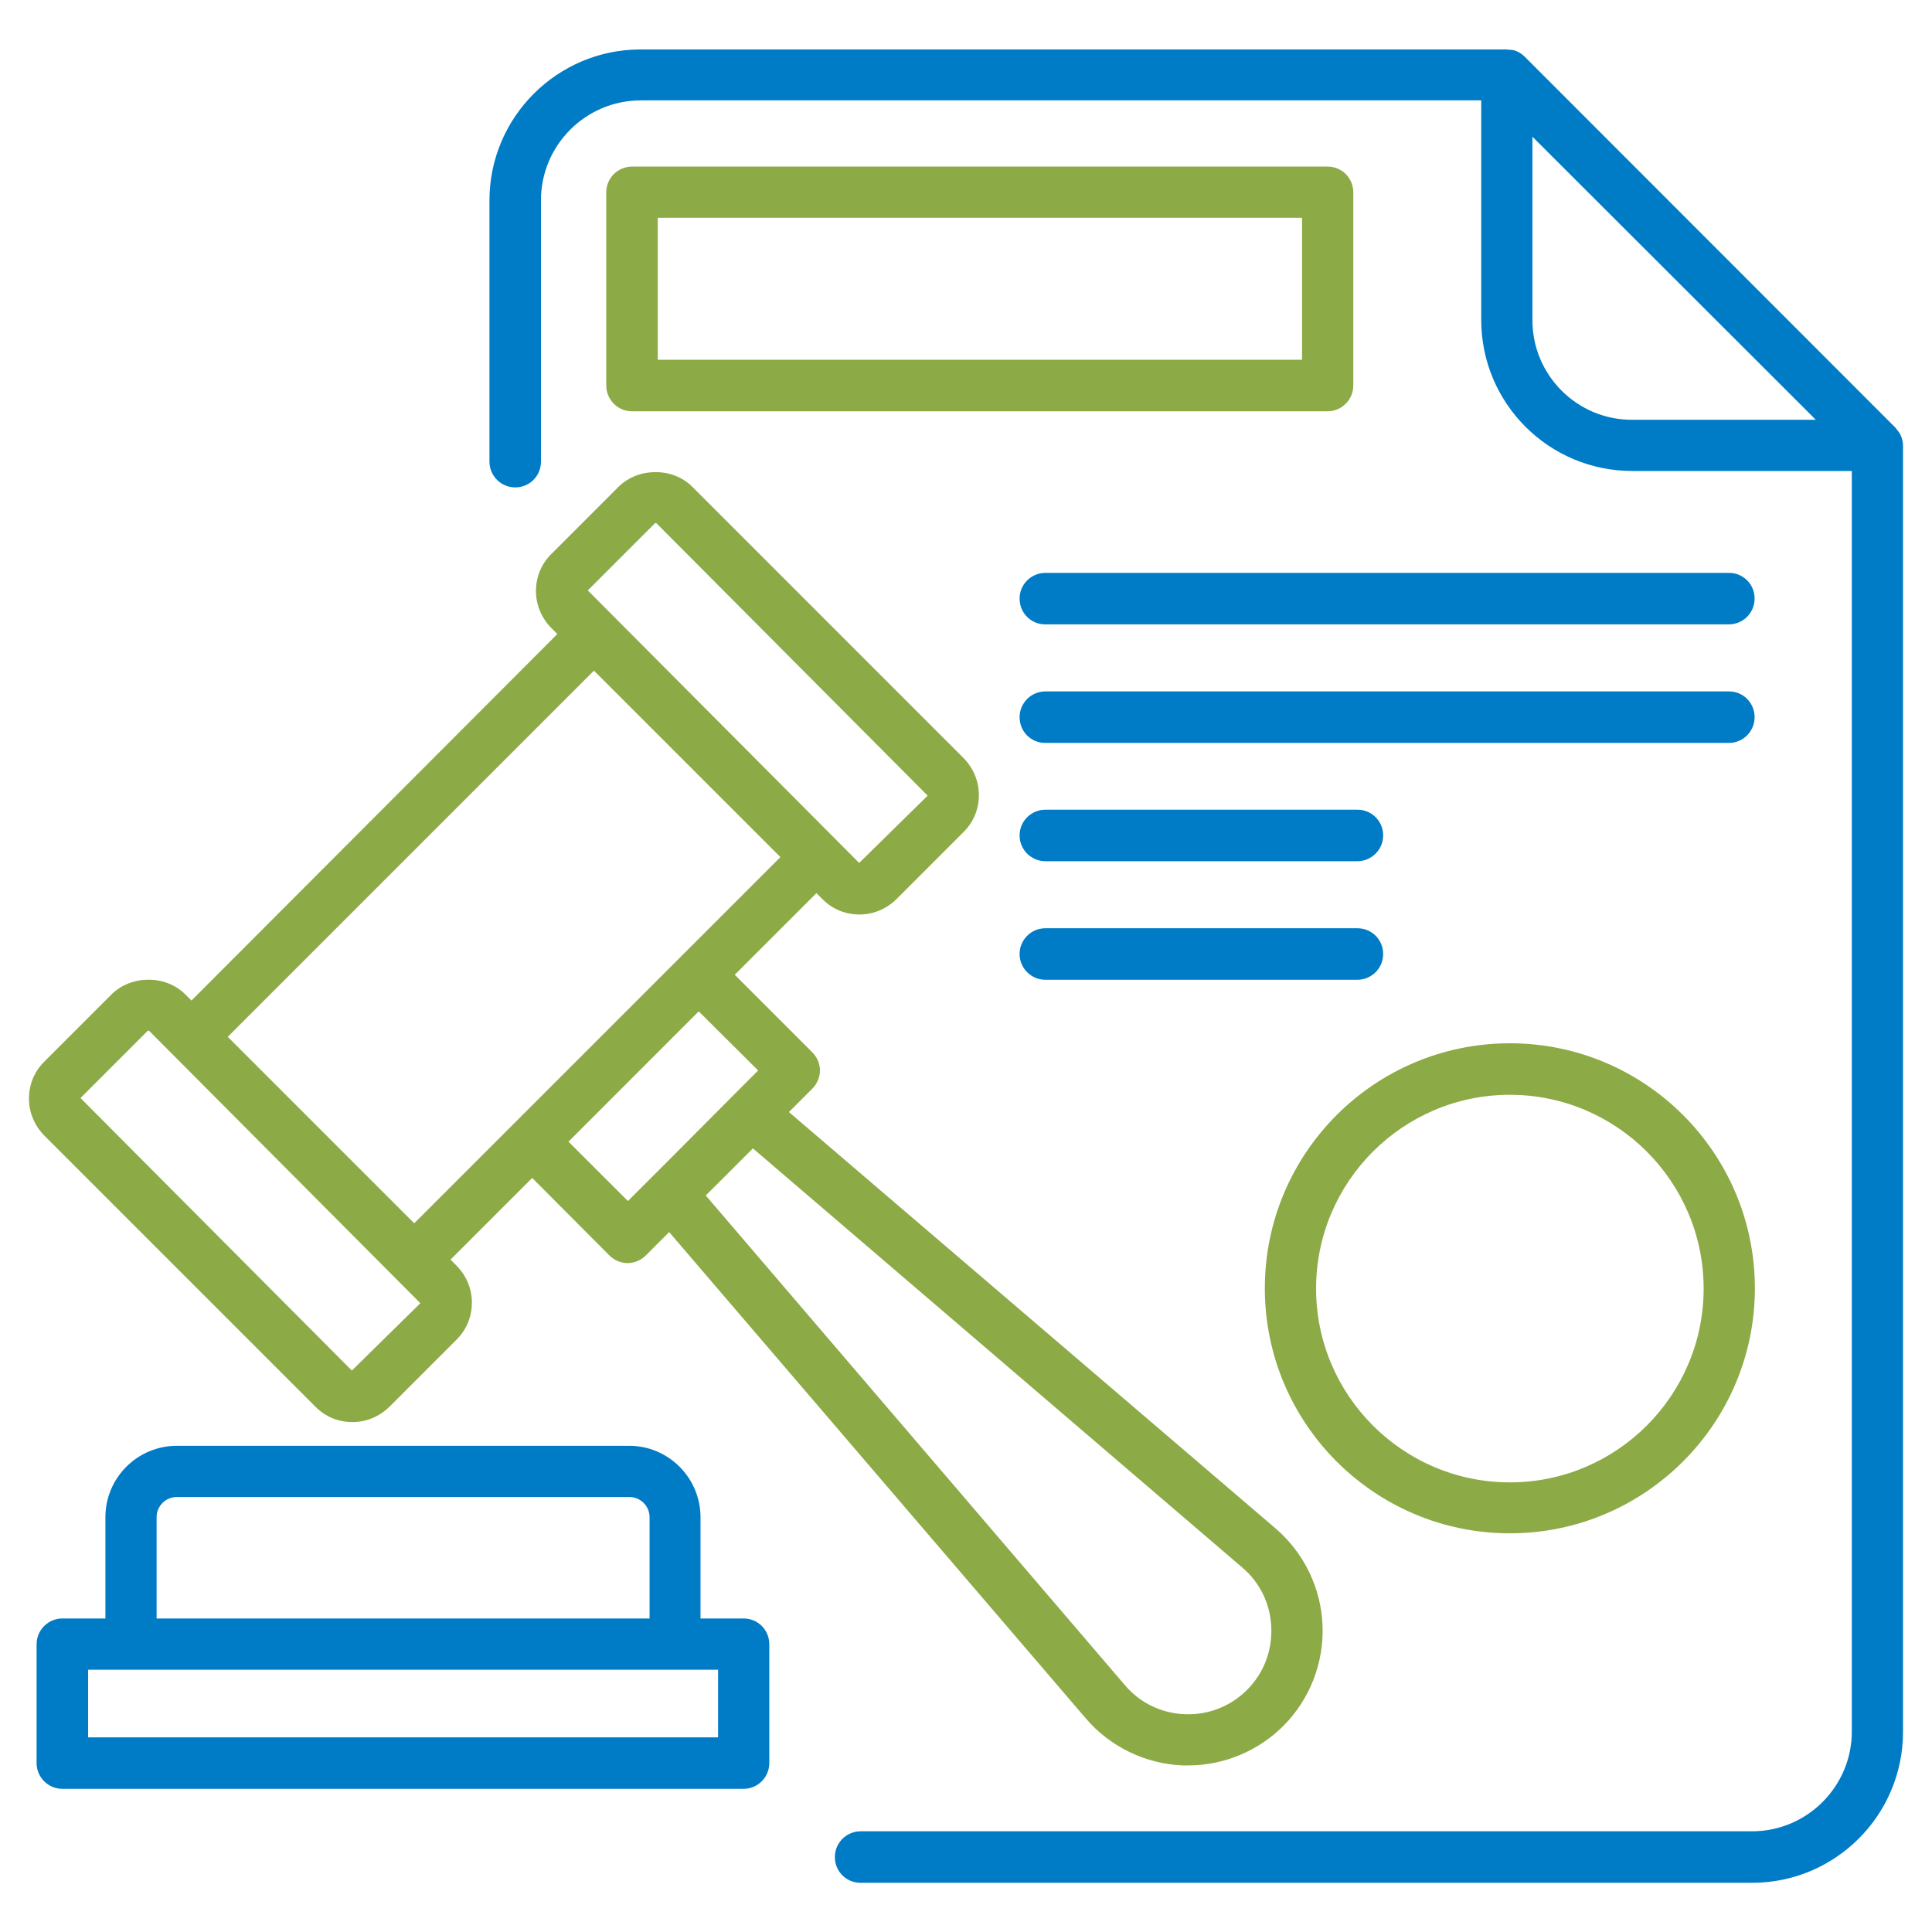
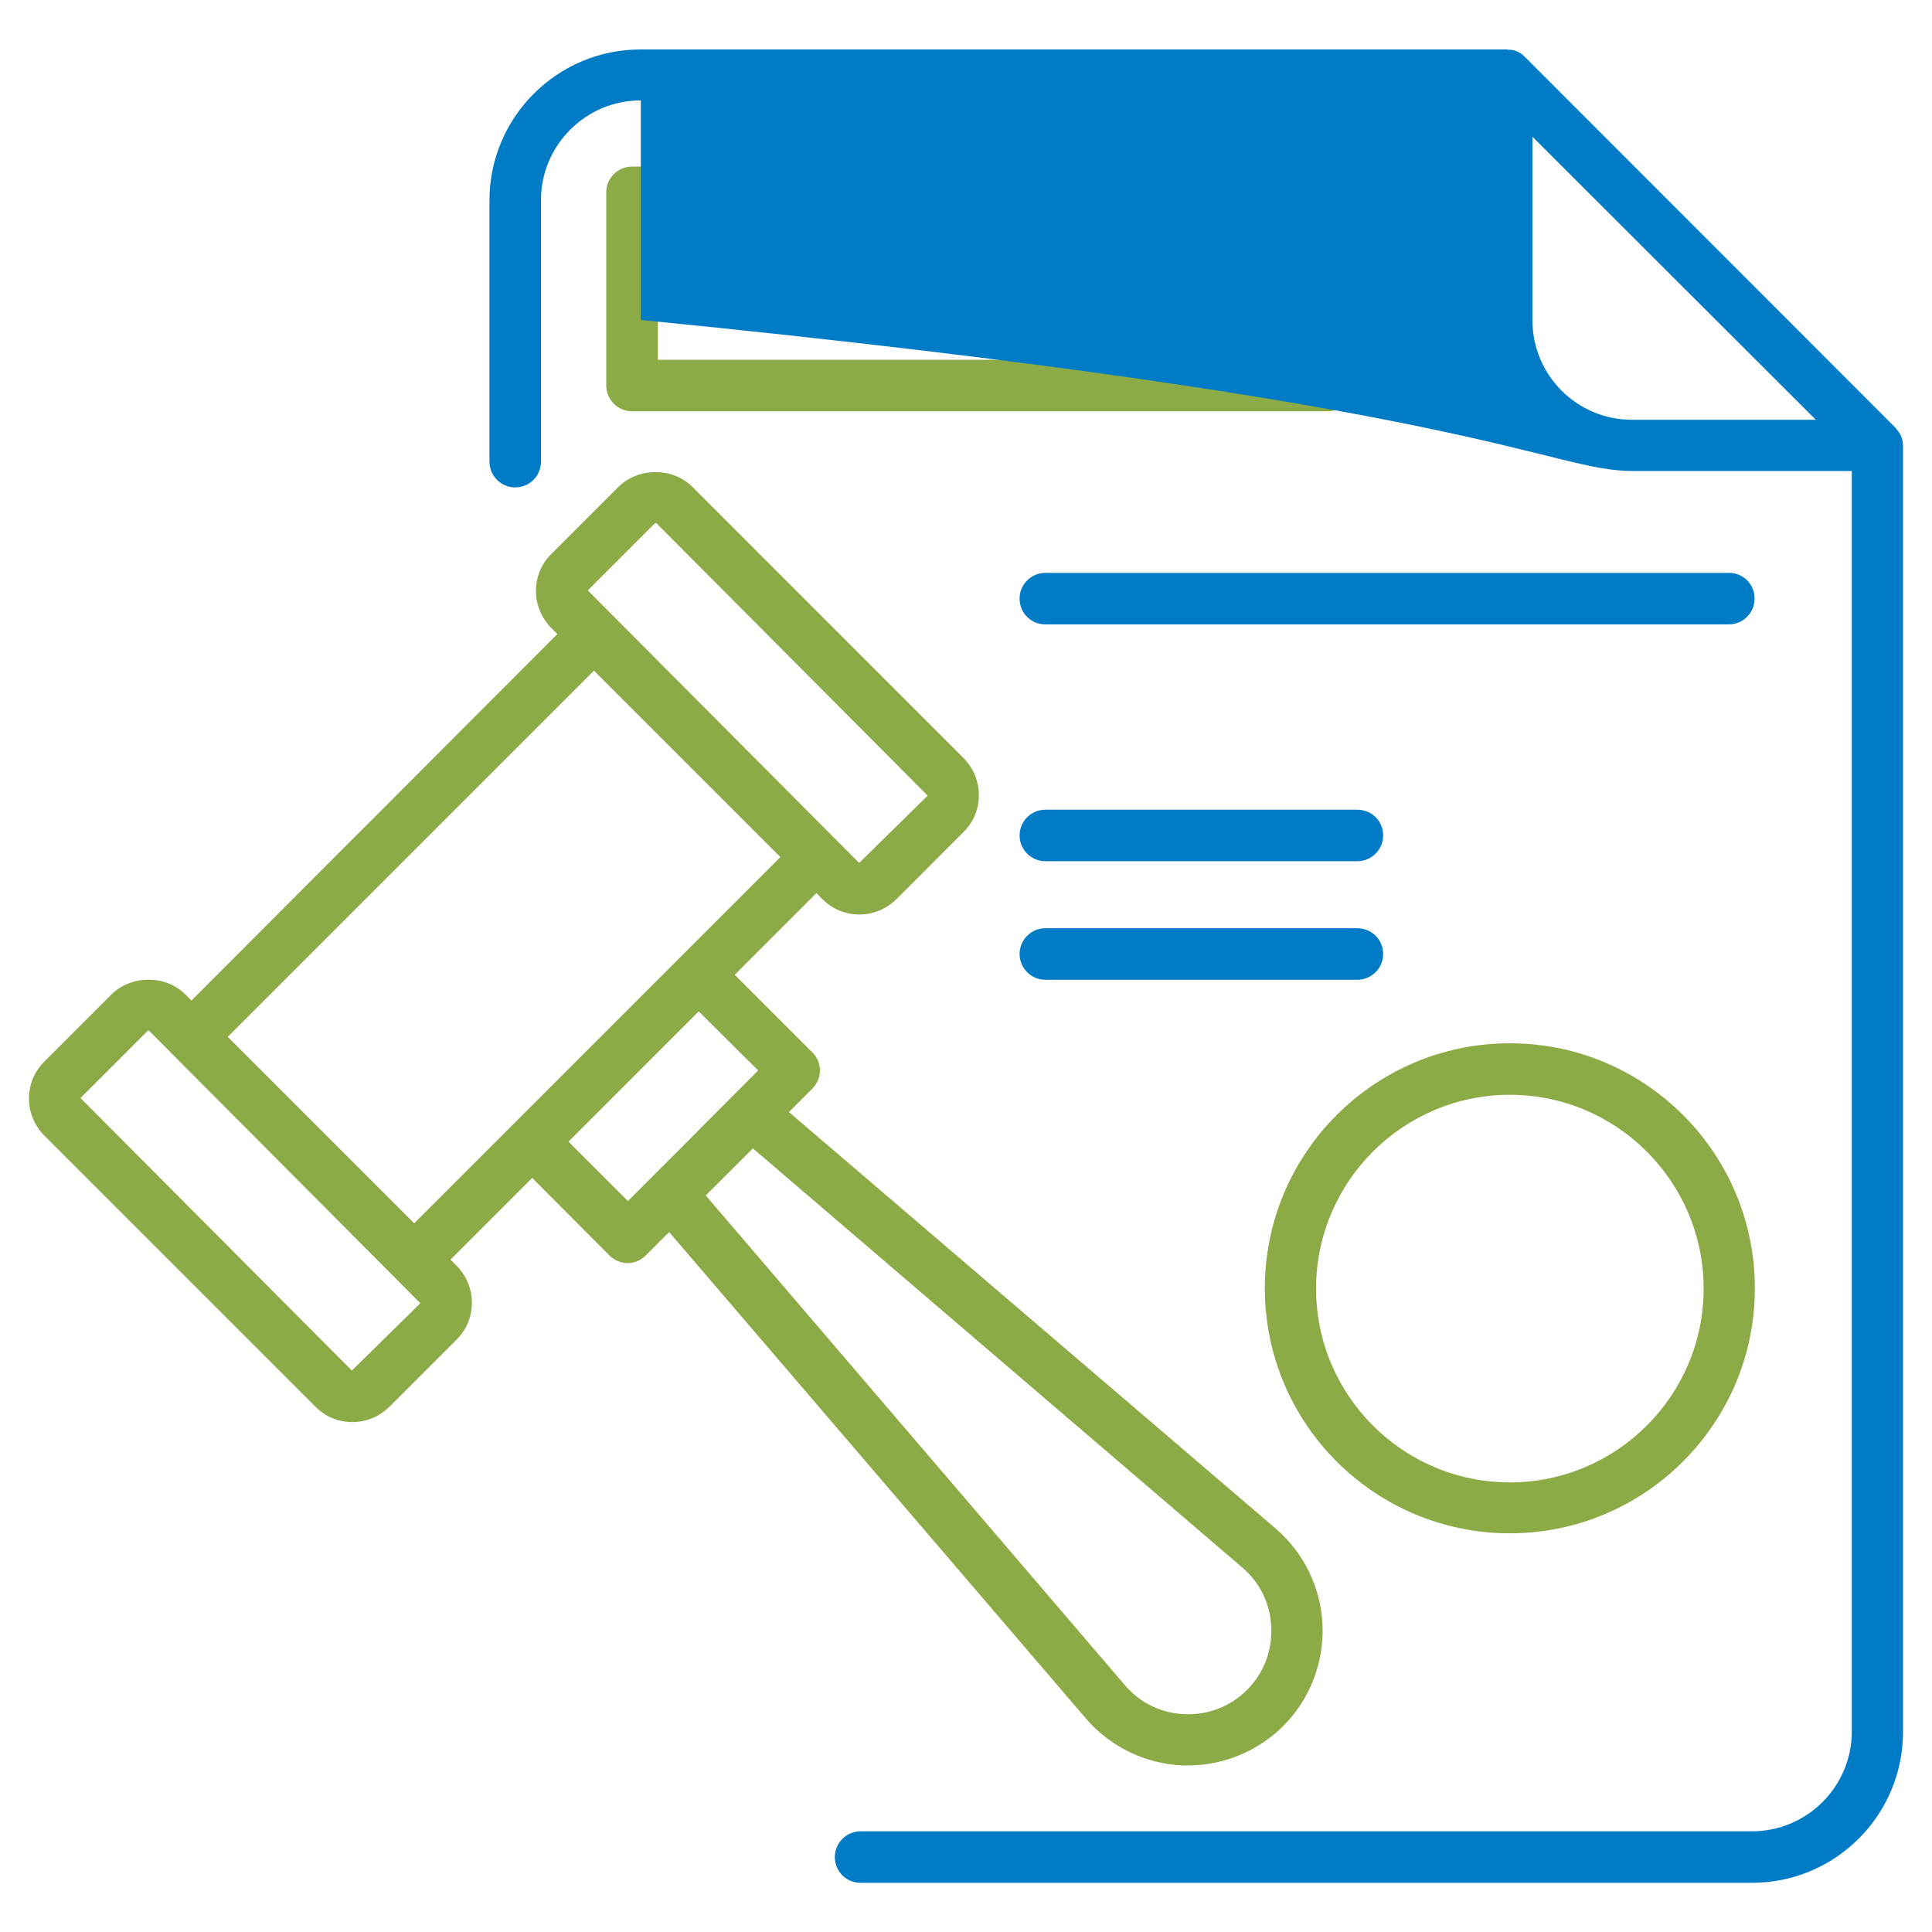
<svg xmlns="http://www.w3.org/2000/svg" width="50" height="50" viewBox="0 0 50 50" fill="none">
  <path d="M34.356 4.311H16.356C15.992 4.311 15.69 4.606 15.69 4.977V9.977C15.69 10.341 15.985 10.644 16.356 10.644H34.356C34.72 10.644 35.023 10.348 35.023 9.977V4.977C35.023 4.606 34.727 4.311 34.356 4.311ZM33.697 9.311H17.023V5.636H33.697V9.311Z" fill="#8CAA45" />
  <path d="M8.167 36.409C8.424 36.667 8.758 36.803 9.121 36.803C9.485 36.803 9.818 36.659 10.076 36.409L11.818 34.667C12.076 34.409 12.212 34.076 12.212 33.712C12.212 33.349 12.068 33.015 11.818 32.758L11.659 32.599L13.773 30.485L15.773 32.492C15.902 32.621 16.076 32.689 16.242 32.689C16.409 32.689 16.583 32.621 16.712 32.492L17.318 31.886L28.099 44.47C28.727 45.205 29.644 45.651 30.614 45.689H30.75C31.667 45.689 32.561 45.318 33.212 44.667C33.894 43.985 34.265 43.038 34.227 42.068C34.189 41.099 33.75 40.189 33.008 39.553L20.417 28.78L21.023 28.174C21.144 28.053 21.22 27.879 21.22 27.704C21.22 27.53 21.151 27.364 21.023 27.235L19.015 25.227L21.129 23.114L21.288 23.273C21.546 23.53 21.879 23.667 22.242 23.667C22.606 23.667 22.939 23.523 23.197 23.273L24.939 21.53C25.197 21.273 25.333 20.939 25.333 20.576C25.333 20.212 25.189 19.879 24.939 19.621L17.917 12.598C17.409 12.091 16.523 12.091 16.008 12.598L14.265 14.341C14.008 14.598 13.871 14.932 13.871 15.296C13.871 15.659 14.015 15.992 14.265 16.25L14.424 16.409L4.955 25.894L4.795 25.735C4.288 25.227 3.402 25.227 2.886 25.735L1.144 27.477C0.886 27.735 0.75 28.068 0.75 28.432C0.75 28.796 0.894 29.129 1.144 29.386L8.167 36.409ZM32.151 40.568C32.614 40.962 32.879 41.515 32.901 42.121C32.924 42.727 32.705 43.303 32.273 43.735C31.841 44.167 31.265 44.386 30.667 44.364C30.061 44.341 29.508 44.076 29.114 43.614L18.265 30.939L18.401 30.803L19.485 29.72L32.151 40.568ZM19.621 27.704L18.977 28.349L17.296 30.038L16.25 31.083L14.712 29.546L18.083 26.174L19.621 27.704ZM16.954 13.538H16.985L24.008 20.591L22.235 22.333L15.212 15.28L16.954 13.538ZM15.371 17.356L20.197 22.182L10.72 31.659L5.894 26.833L15.371 17.356ZM3.826 26.674H3.856L10.879 33.727L9.106 35.47L2.083 28.417L3.826 26.674Z" fill="#8CAA45" />
-   <path d="M19.243 41.886H18.129V39.265C18.129 38.25 17.303 37.417 16.281 37.417H4.576C3.561 37.417 2.728 38.242 2.728 39.265V41.886H1.614C1.25 41.886 0.947 42.182 0.947 42.553V45.629C0.947 45.992 1.243 46.295 1.614 46.295H19.243C19.606 46.295 19.909 46 19.909 45.629V42.553C19.909 42.182 19.614 41.886 19.243 41.886ZM4.053 39.265C4.053 38.977 4.288 38.742 4.576 38.742H16.288C16.576 38.742 16.811 38.977 16.811 39.265V41.886H4.053V39.265ZM18.584 44.962H2.281V43.212H18.584V44.962Z" fill="#007BC5" />
  <path d="M44.75 14.826H27.053C26.69 14.826 26.387 15.121 26.387 15.492C26.387 15.864 26.682 16.159 27.053 16.159H44.743C45.106 16.159 45.409 15.864 45.409 15.492C45.409 15.121 45.114 14.826 44.75 14.826Z" fill="#007BC5" />
-   <path d="M44.75 17.894H27.053C26.69 17.894 26.387 18.189 26.387 18.561C26.387 18.932 26.682 19.227 27.053 19.227H44.743C45.106 19.227 45.409 18.932 45.409 18.561C45.409 18.189 45.114 17.894 44.75 17.894Z" fill="#007BC5" />
  <path d="M27.053 22.288H35.129C35.493 22.288 35.796 21.992 35.796 21.621C35.796 21.25 35.5 20.955 35.129 20.955H27.053C26.69 20.955 26.387 21.25 26.387 21.621C26.387 21.992 26.69 22.288 27.053 22.288Z" fill="#007BC5" />
  <path d="M27.053 25.356H35.129C35.493 25.356 35.796 25.061 35.796 24.689C35.796 24.318 35.5 24.023 35.129 24.023H27.053C26.69 24.023 26.387 24.318 26.387 24.689C26.387 25.061 26.69 25.356 27.053 25.356Z" fill="#007BC5" />
  <path d="M39.075 39.682C42.568 39.682 45.416 36.841 45.416 33.341C45.416 29.841 42.575 27 39.075 27C35.575 27 32.734 29.841 32.734 33.341C32.734 36.841 35.575 39.682 39.075 39.682ZM39.075 28.333C41.84 28.333 44.09 30.583 44.09 33.349C44.09 36.114 41.84 38.364 39.075 38.364C36.31 38.364 34.06 36.114 34.06 33.349C34.06 30.583 36.31 28.333 39.075 28.333Z" fill="#8CAA45" />
-   <path d="M49.197 11.28C49.167 11.212 49.121 11.152 49.076 11.098C49.069 11.091 49.061 11.076 49.053 11.068L39.462 1.47C39.402 1.409 39.326 1.356 39.25 1.326C39.19 1.295 39.114 1.288 39.046 1.288C39.031 1.288 39.016 1.28 38.993 1.28H16.576C14.425 1.28 12.667 3.03 12.667 5.189V11.947C12.667 12.311 12.962 12.614 13.334 12.614C13.705 12.614 14 12.318 14 11.947V5.182C14 3.758 15.159 2.598 16.584 2.598H38.334V8.28C38.334 10.439 40.084 12.189 42.243 12.189H47.925V44.811C47.925 46.235 46.766 47.394 45.341 47.394H22.273C21.909 47.394 21.606 47.689 21.606 48.061C21.606 48.432 21.902 48.727 22.273 48.727H45.341C47.5 48.727 49.25 46.977 49.25 44.818V11.53C49.25 11.447 49.228 11.356 49.197 11.28ZM39.659 8.288V3.538L46.993 10.864H42.243C40.819 10.871 39.659 9.712 39.659 8.288Z" fill="#007BC5" />
+   <path d="M49.197 11.28C49.167 11.212 49.121 11.152 49.076 11.098C49.069 11.091 49.061 11.076 49.053 11.068L39.462 1.47C39.402 1.409 39.326 1.356 39.25 1.326C39.19 1.295 39.114 1.288 39.046 1.288C39.031 1.288 39.016 1.28 38.993 1.28H16.576C14.425 1.28 12.667 3.03 12.667 5.189V11.947C12.667 12.311 12.962 12.614 13.334 12.614C13.705 12.614 14 12.318 14 11.947V5.182C14 3.758 15.159 2.598 16.584 2.598V8.28C38.334 10.439 40.084 12.189 42.243 12.189H47.925V44.811C47.925 46.235 46.766 47.394 45.341 47.394H22.273C21.909 47.394 21.606 47.689 21.606 48.061C21.606 48.432 21.902 48.727 22.273 48.727H45.341C47.5 48.727 49.25 46.977 49.25 44.818V11.53C49.25 11.447 49.228 11.356 49.197 11.28ZM39.659 8.288V3.538L46.993 10.864H42.243C40.819 10.871 39.659 9.712 39.659 8.288Z" fill="#007BC5" />
</svg>